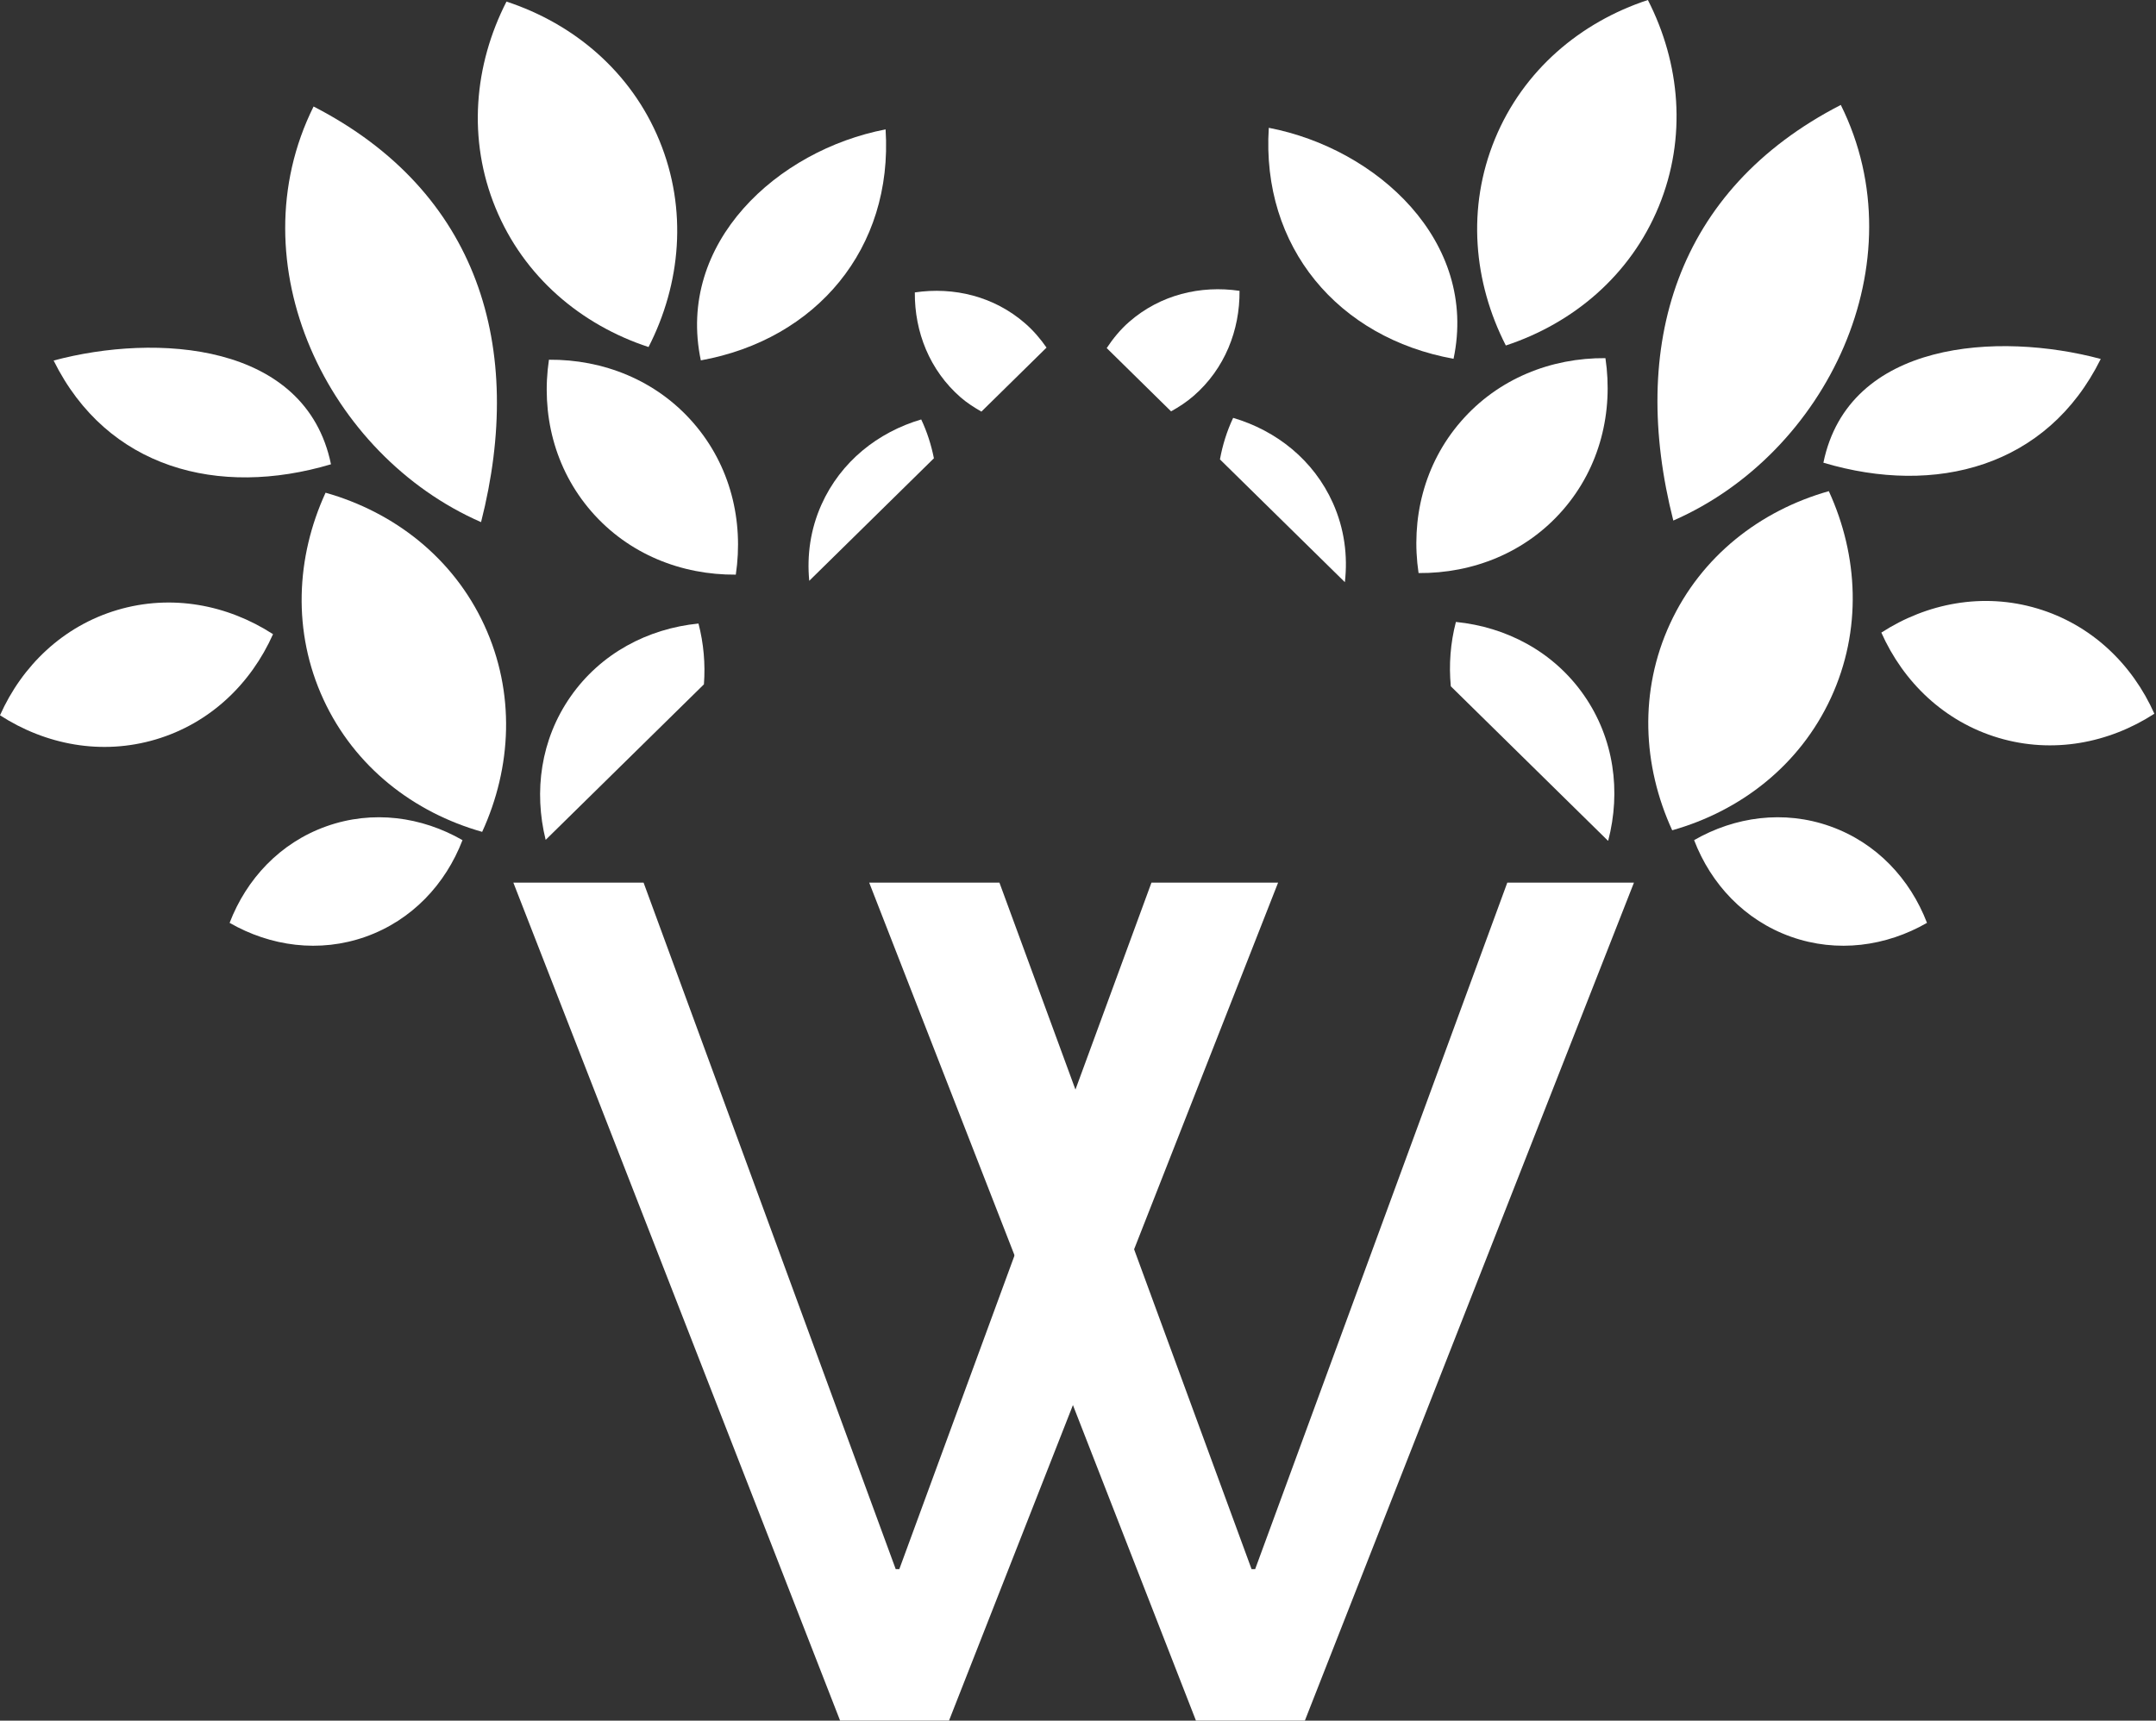
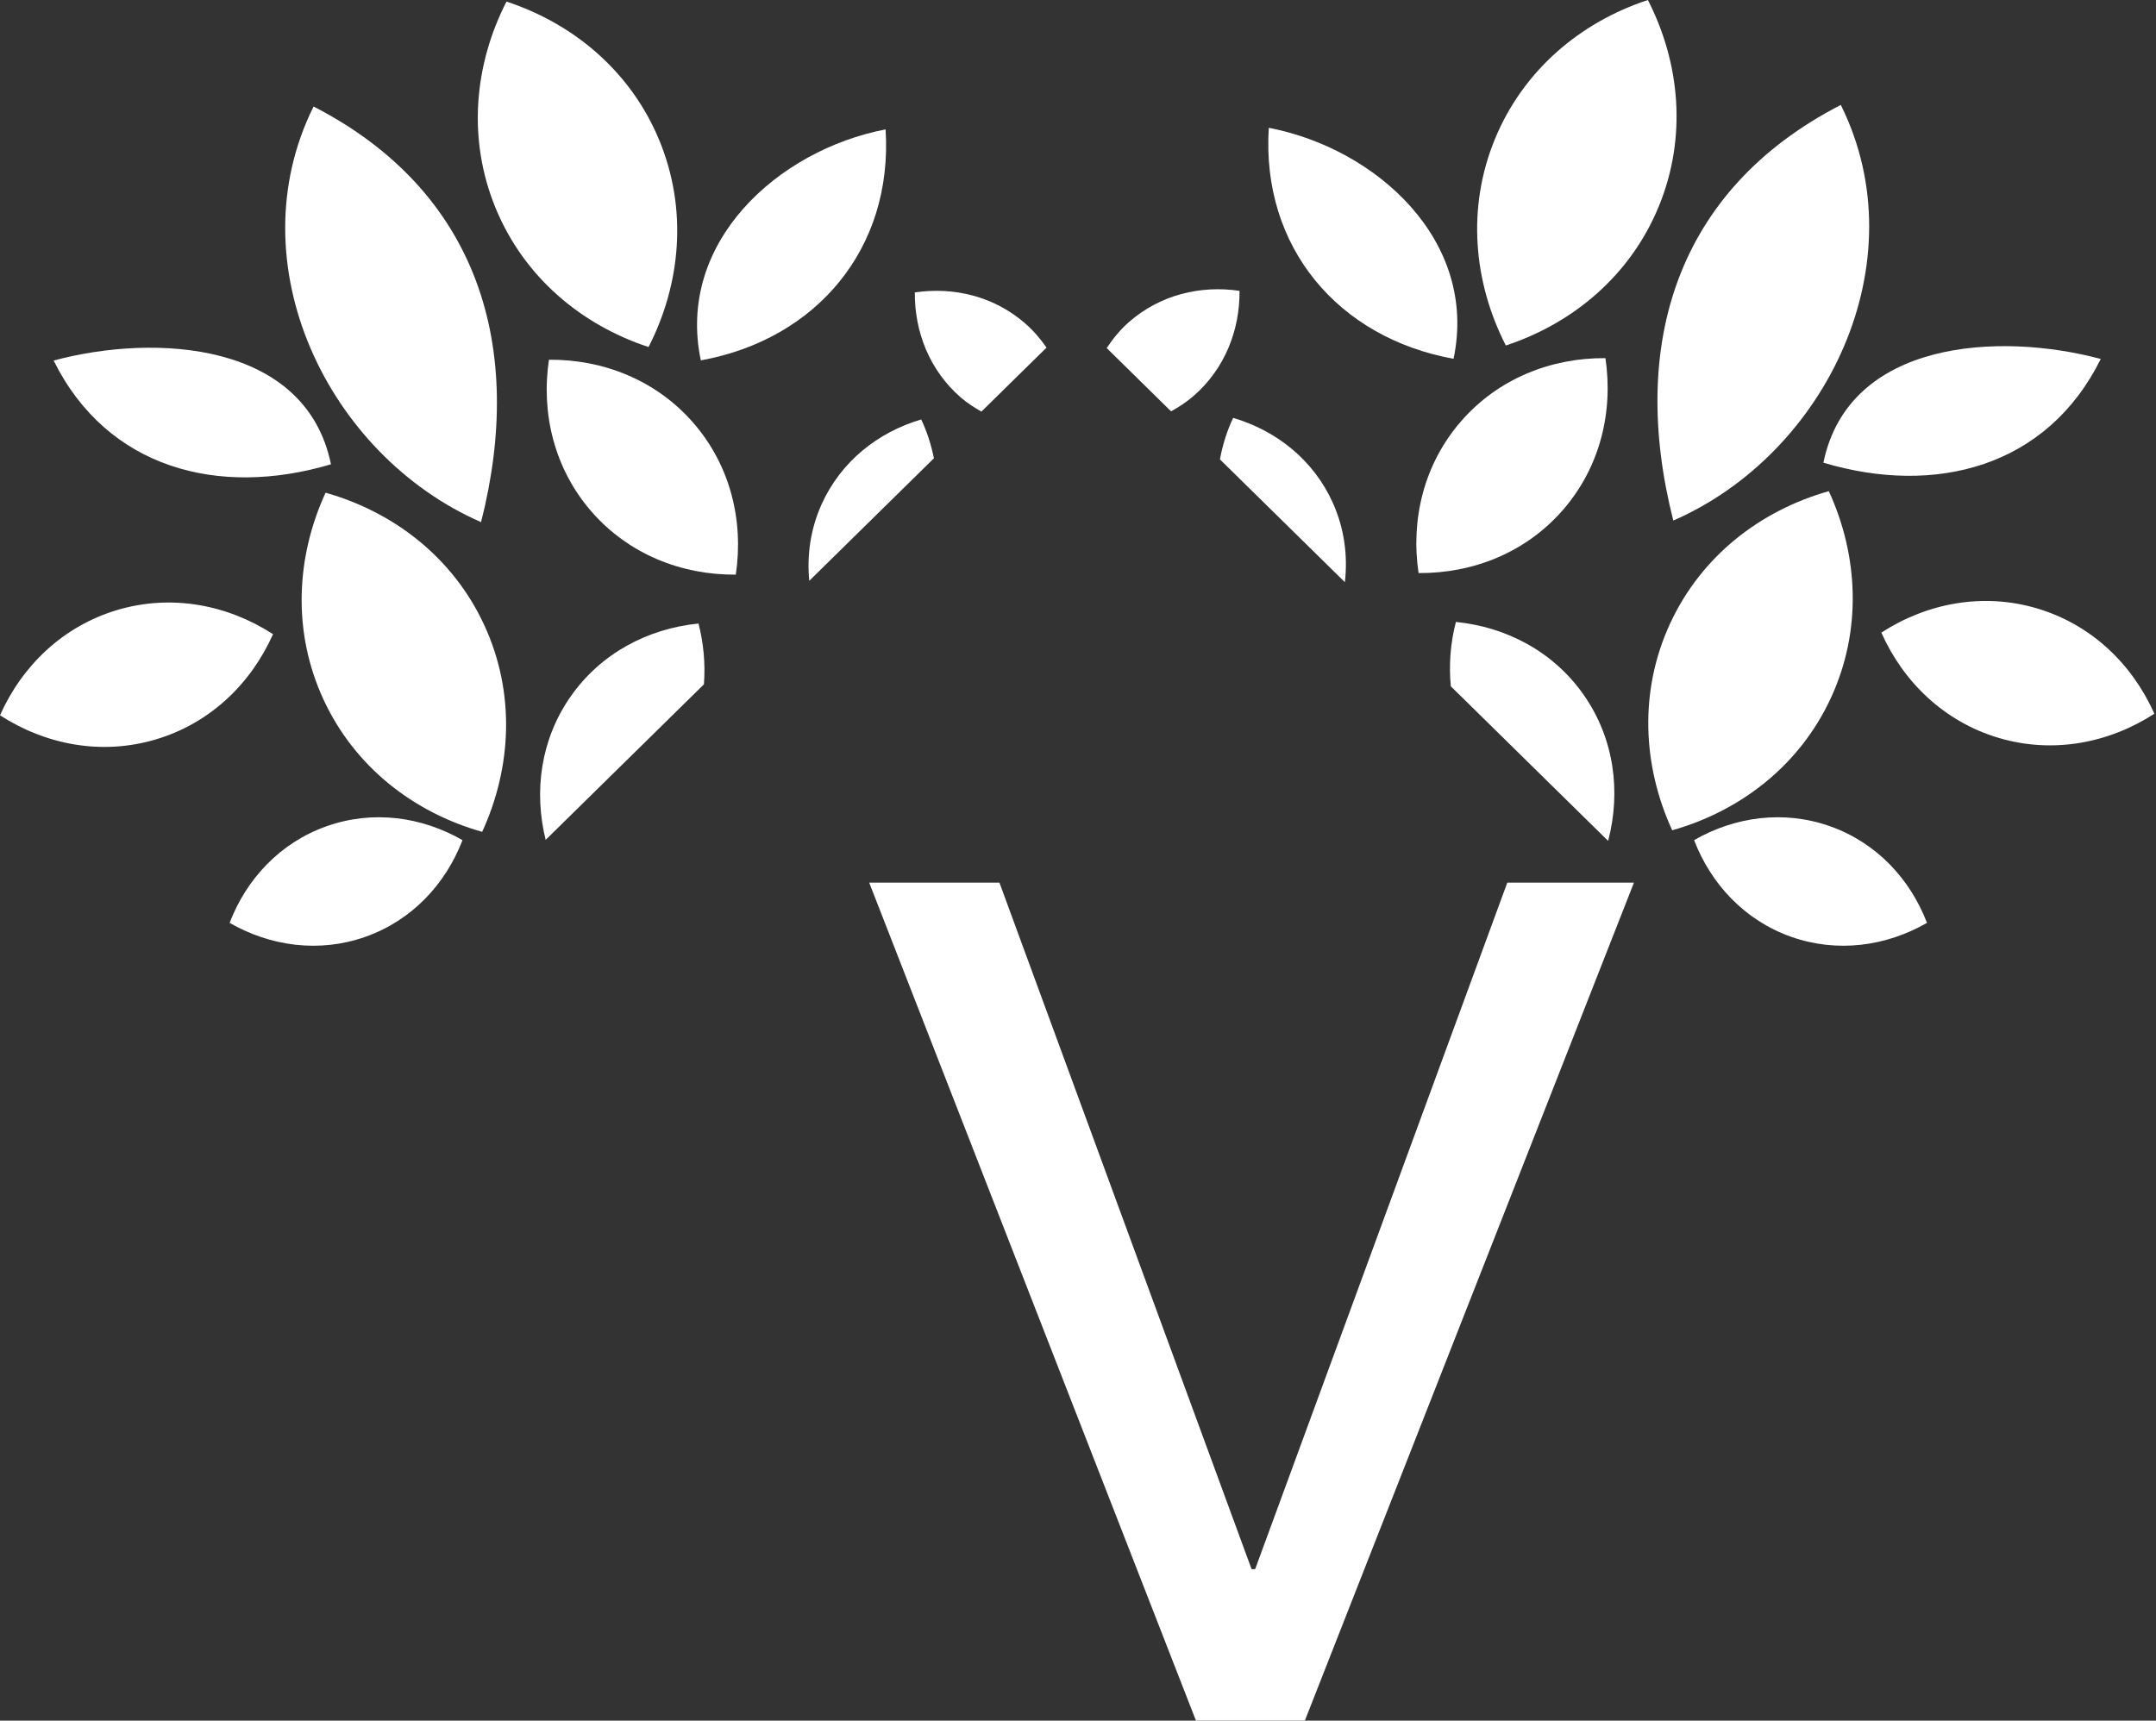
<svg xmlns="http://www.w3.org/2000/svg" width="100%" height="100%" viewBox="0 0 1021 815" version="1.1" xml:space="preserve" style="fill-rule:evenodd;clip-rule:evenodd;stroke-linejoin:round;stroke-miterlimit:2;">
  <rect x="0" y="0" width="1021" height="815" fill="#333333" stroke="none" />
  <g>
    <path d="M792.418,246.563c72.637,-31.706 116.33,-122.377 79.317,-196.864c-78.177,40.236 -100.379,114.106 -79.317,196.864" style="fill:#fff;fill-rule:nonzero;" />
    <path d="M863.492,219.166c53.26,15.865 106.044,1.966 131.344,-49.14c-48.391,-12.985 -119.436,-8.795 -131.344,49.14" style="fill:#fff;fill-rule:nonzero;" />
    <path d="M688.345,169.943c11.76,-55.695 -36.295,-99.551 -87.495,-109.407c-3.605,56.506 32.861,99.52 87.495,109.407" style="fill:#fff;fill-rule:nonzero;" />
    <path d="M740.162,241.518c17.613,-20.266 23.88,-46.487 20.11,-71.88c-25.674,-0.195 -50.77,9.646 -68.383,29.912c-17.621,20.266 -23.88,46.494 -20.11,71.887c25.674,0.196 50.77,-9.645 68.383,-29.919" style="fill:#fff;fill-rule:nonzero;" />
    <path d="M964.692,288.188c-25.737,-7.648 -52.199,-2.489 -73.761,11.448c10.449,23.458 29.803,42.218 55.539,49.866c25.737,7.655 52.199,2.497 73.761,-11.441c-10.45,-23.457 -29.803,-42.233 -55.539,-49.873" style="fill:#fff;fill-rule:nonzero;" />
    <path d="M790.885,295.374c-14.765,31.971 -13.04,67.291 1.006,97.897c32.409,-9.162 60.409,-30.754 75.173,-62.734c14.757,-31.972 13.04,-67.291 -1.006,-97.897c-32.409,9.154 -60.409,30.754 -75.173,62.734" style="fill:#fff;fill-rule:nonzero;" />
    <path d="M780.379,-0c-31.987,10.527 -59.042,33.298 -72.441,65.863c-13.391,32.573 -10.168,67.791 5.166,97.78c31.987,-10.535 59.043,-33.298 72.434,-65.871c13.391,-32.58 10.176,-67.79 -5.159,-97.772" style="fill:#fff;fill-rule:nonzero;" />
    <path d="M154.583,391.381c-21.952,7.796 -37.864,24.941 -45.847,45.737c19.314,11.105 42.483,14.359 64.435,6.563c21.952,-7.811 37.863,-24.948 45.847,-45.745c-19.314,-11.097 -42.484,-14.359 -64.435,-6.555" style="fill:#fff;fill-rule:nonzero;" />
    <path d="M227.812,247.31c21.055,-82.766 -1.139,-156.628 -79.316,-196.864c-37.013,74.486 6.68,165.158 79.316,196.864" style="fill:#fff;fill-rule:nonzero;" />
    <path d="M156.74,219.913c-11.909,-57.943 -82.954,-62.125 -131.344,-49.14c25.307,51.098 78.076,64.997 131.344,49.14" style="fill:#fff;fill-rule:nonzero;" />
    <path d="M419.382,61.286c-51.208,9.856 -99.255,53.713 -87.495,109.408c54.634,-9.887 91.1,-52.909 87.495,-109.408" style="fill:#fff;fill-rule:nonzero;" />
    <path d="M259.957,170.385c-3.769,25.393 2.498,51.614 20.111,71.88c17.612,20.266 42.717,30.114 68.383,29.919c3.769,-25.401 -2.489,-51.621 -20.11,-71.887c-17.613,-20.267 -42.709,-30.107 -68.384,-29.912" style="fill:#fff;fill-rule:nonzero;" />
    <path d="M55.539,288.927c-25.737,7.648 -45.09,26.423 -55.539,49.873c21.554,13.938 48.016,19.096 73.761,11.441c25.736,-7.64 45.089,-26.408 55.538,-49.858c-21.561,-13.938 -48.024,-19.096 -73.76,-11.456" style="fill:#fff;fill-rule:nonzero;" />
    <path d="M154.177,233.379c-14.047,30.606 -15.771,65.925 -1.007,97.905c14.765,31.979 42.764,53.572 75.165,62.734c14.047,-30.606 15.772,-65.926 1.007,-97.905c-14.765,-31.972 -42.756,-53.573 -75.165,-62.734" style="fill:#fff;fill-rule:nonzero;" />
    <path d="M312.287,66.613c-13.391,-32.573 -40.446,-55.344 -72.433,-65.863c-15.335,29.974 -18.558,65.192 -5.167,97.765c13.392,32.58 40.455,55.343 72.442,65.863c15.327,-29.974 18.55,-65.192 5.158,-97.765" style="fill:#fff;fill-rule:nonzero;" />
    <path d="M636.882,275.751c1.428,-12.494 -0.226,-25.339 -5.665,-37.489c-9.139,-20.391 -26.752,-34.29 -47.244,-40.338c-2.973,6.282 -5.018,12.915 -6.251,19.673l59.16,58.154Z" style="fill:#fff;fill-rule:nonzero;" />
    <path d="M554.573,194.84c3.746,-2.083 7.383,-4.448 10.73,-7.366c14.718,-12.822 21.851,-31.067 21.695,-49.718c-18.456,-2.723 -37.513,1.842 -52.223,14.656c-4.253,3.706 -7.694,7.967 -10.683,12.454l30.481,29.974Z" style="fill:#fff;fill-rule:nonzero;" />
    <path d="M464.757,194.963l30.84,-30.318c-2.872,-4.136 -6.181,-8.03 -10.137,-11.479c-14.718,-12.821 -33.767,-17.386 -52.23,-14.663c-0.156,18.651 6.984,36.888 21.694,49.71c3.075,2.676 6.43,4.783 9.833,6.75" style="fill:#fff;fill-rule:nonzero;" />
-     <path d="M424.18,743.24l1.701,0l119.404,-325.172l59.972,0l-155.84,396.919l-51.575,0l-154.739,-396.919l61.673,0l119.404,325.172Z" style="fill:#fff;fill-rule:nonzero;" />
    <path d="M592.698,743.24l1.694,0l119.404,-325.172l59.979,0l-155.84,396.919l-51.574,0l-154.74,-396.919l61.673,0l119.404,325.172Z" style="fill:#fff;fill-rule:nonzero;" />
    <path d="M761.396,398.148c0.07,0 0.133,0.024 0.195,0.032c6.056,-23.255 2.856,-48.282 -11.502,-68.899c-14.359,-20.625 -36.725,-32.308 -60.627,-34.695c-2.607,10.004 -3.379,20.32 -2.412,30.481l74.346,73.081Z" style="fill:#fff;fill-rule:nonzero;" />
    <path d="M442.264,217.071c-1.264,-6.321 -3.223,-12.51 -6.009,-18.394c-20.492,6.04 -38.097,19.939 -47.243,40.338c-5.237,11.69 -6.93,24.043 -5.783,36.092l59.035,-58.036Z" style="fill:#fff;fill-rule:nonzero;" />
    <path d="M333.35,324.143c0.725,-9.622 -0.117,-19.353 -2.576,-28.804c-23.91,2.388 -46.276,14.063 -60.634,34.688c-14.125,20.289 -17.403,44.848 -11.737,67.783l74.947,-73.667Z" style="fill:#fff;fill-rule:nonzero;" />
    <path d="M866.696,391.381c21.952,7.796 37.864,24.941 45.855,45.737c-19.322,11.105 -42.492,14.359 -64.443,6.563c-21.952,-7.811 -37.864,-24.948 -45.847,-45.745c19.314,-11.097 42.483,-14.359 64.435,-6.555" style="fill:#fff;fill-rule:nonzero;" />
  </g>
</svg>